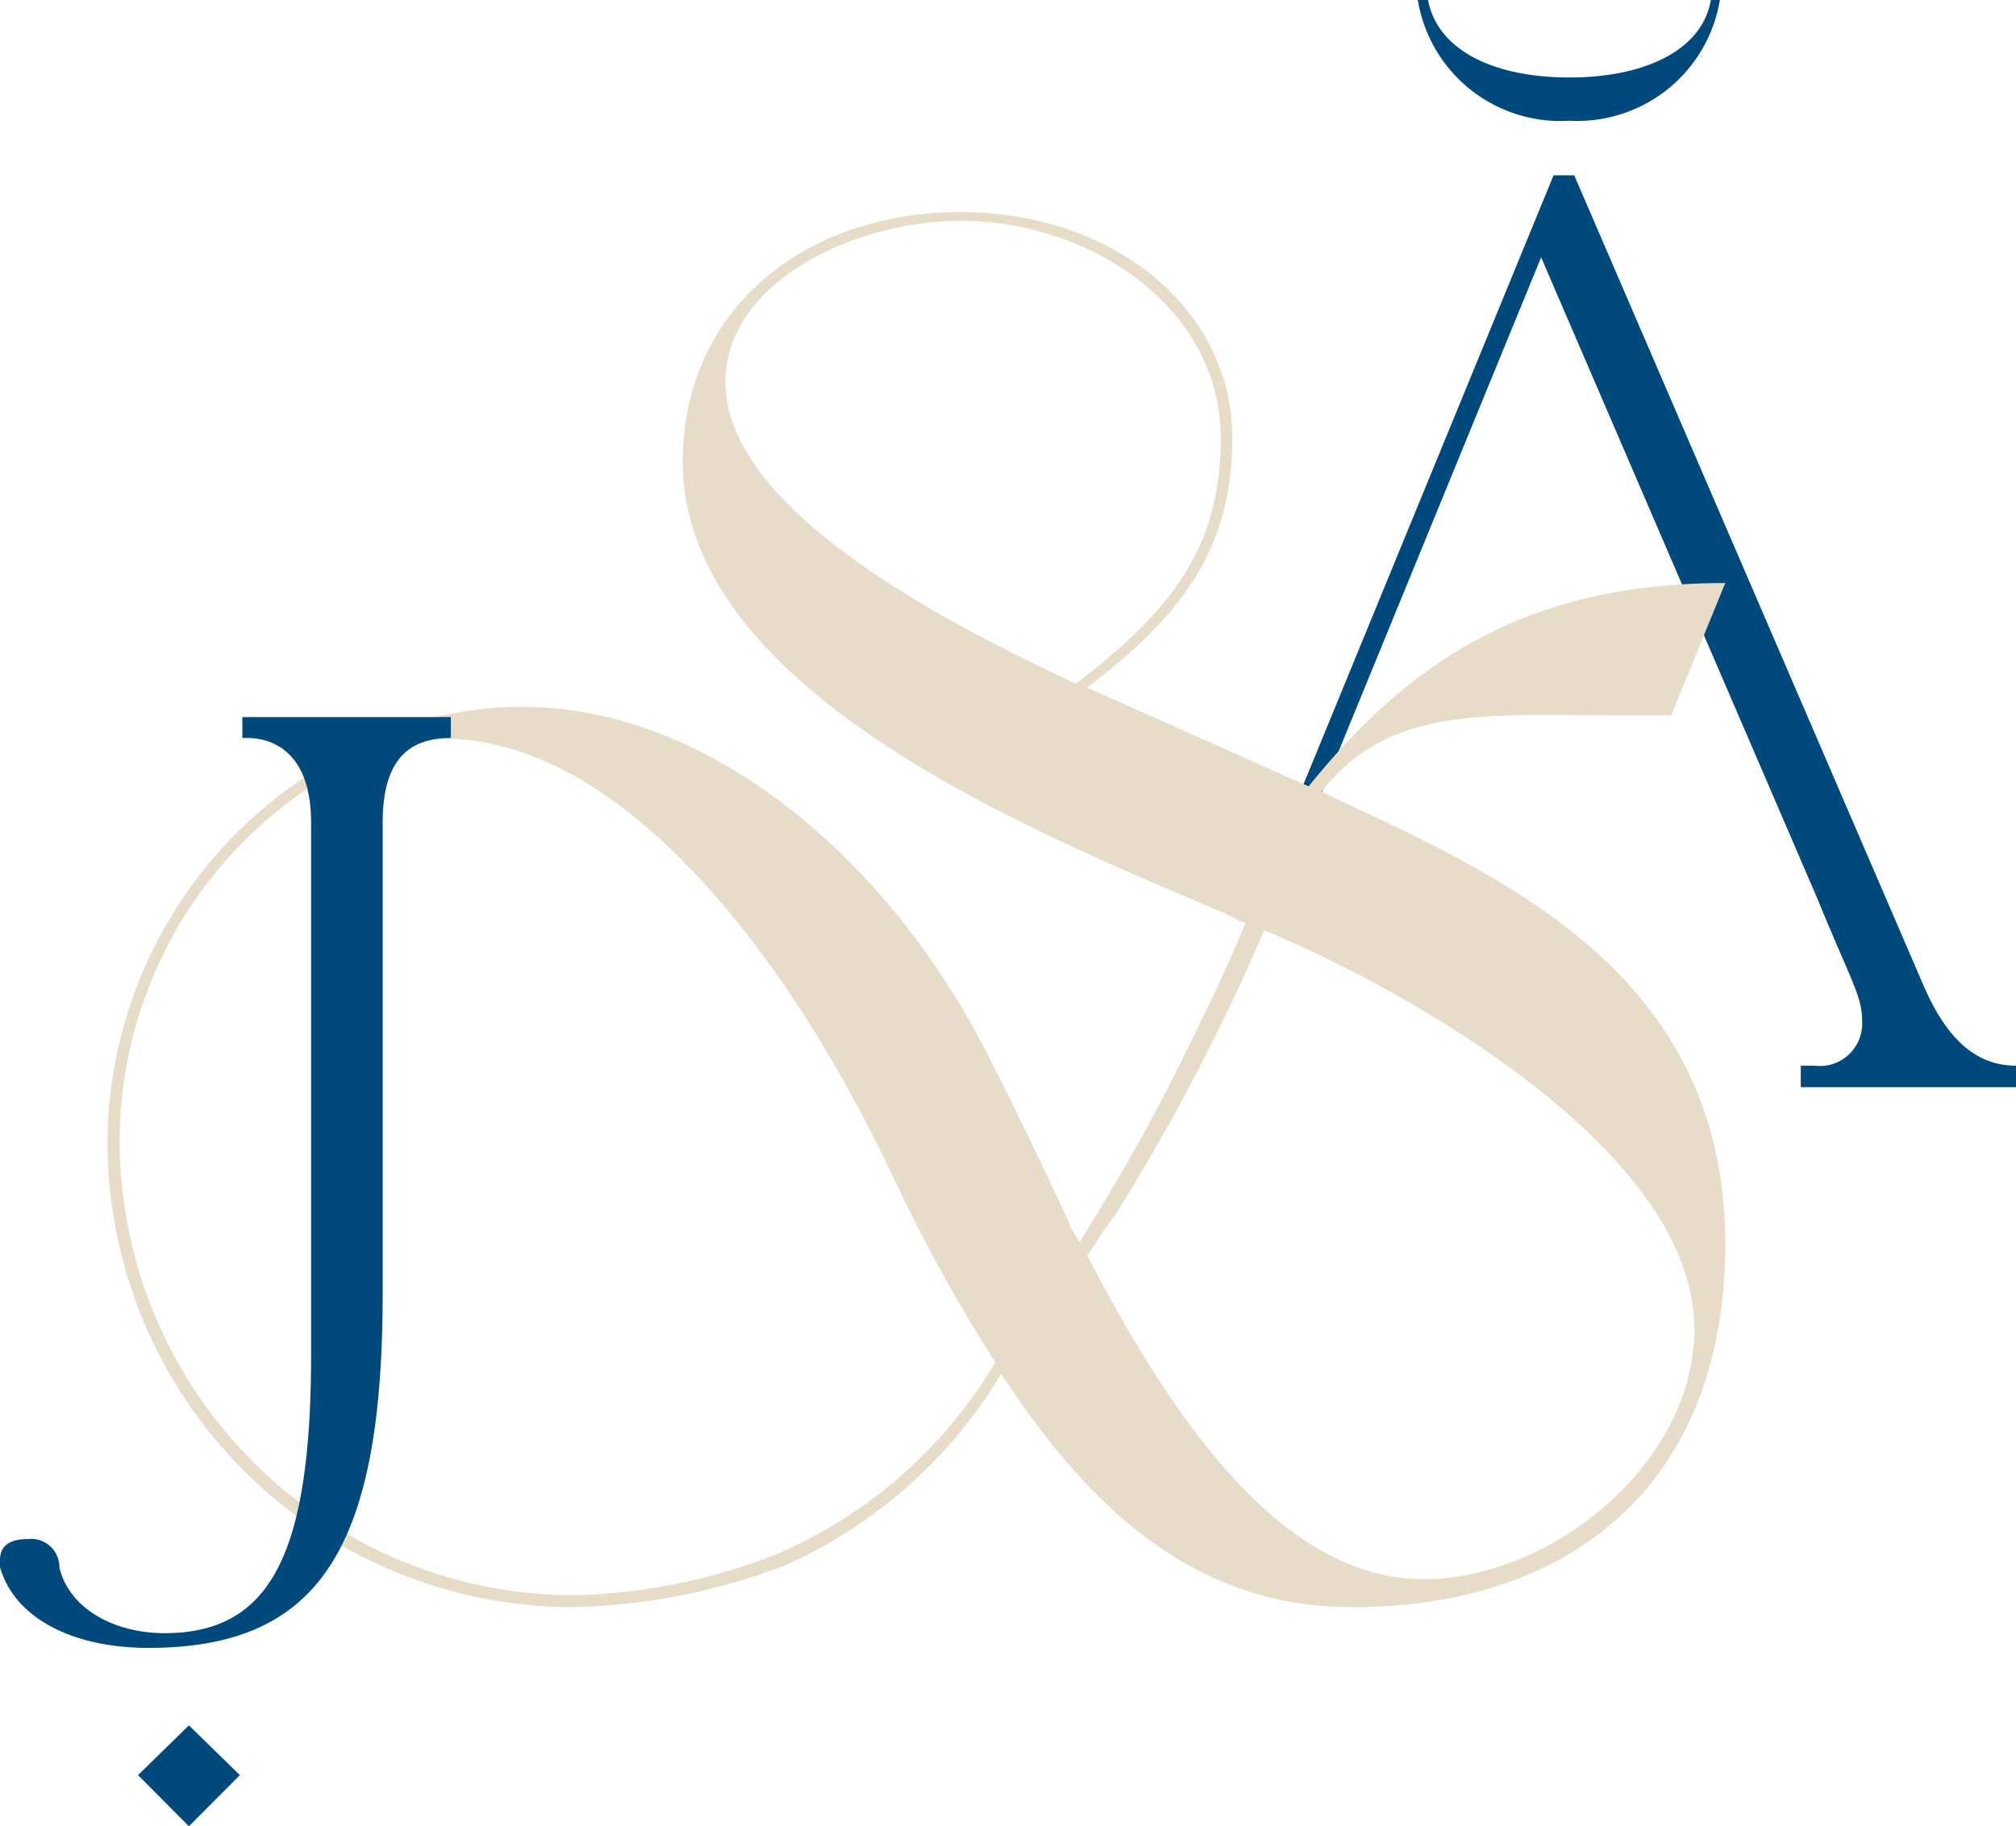
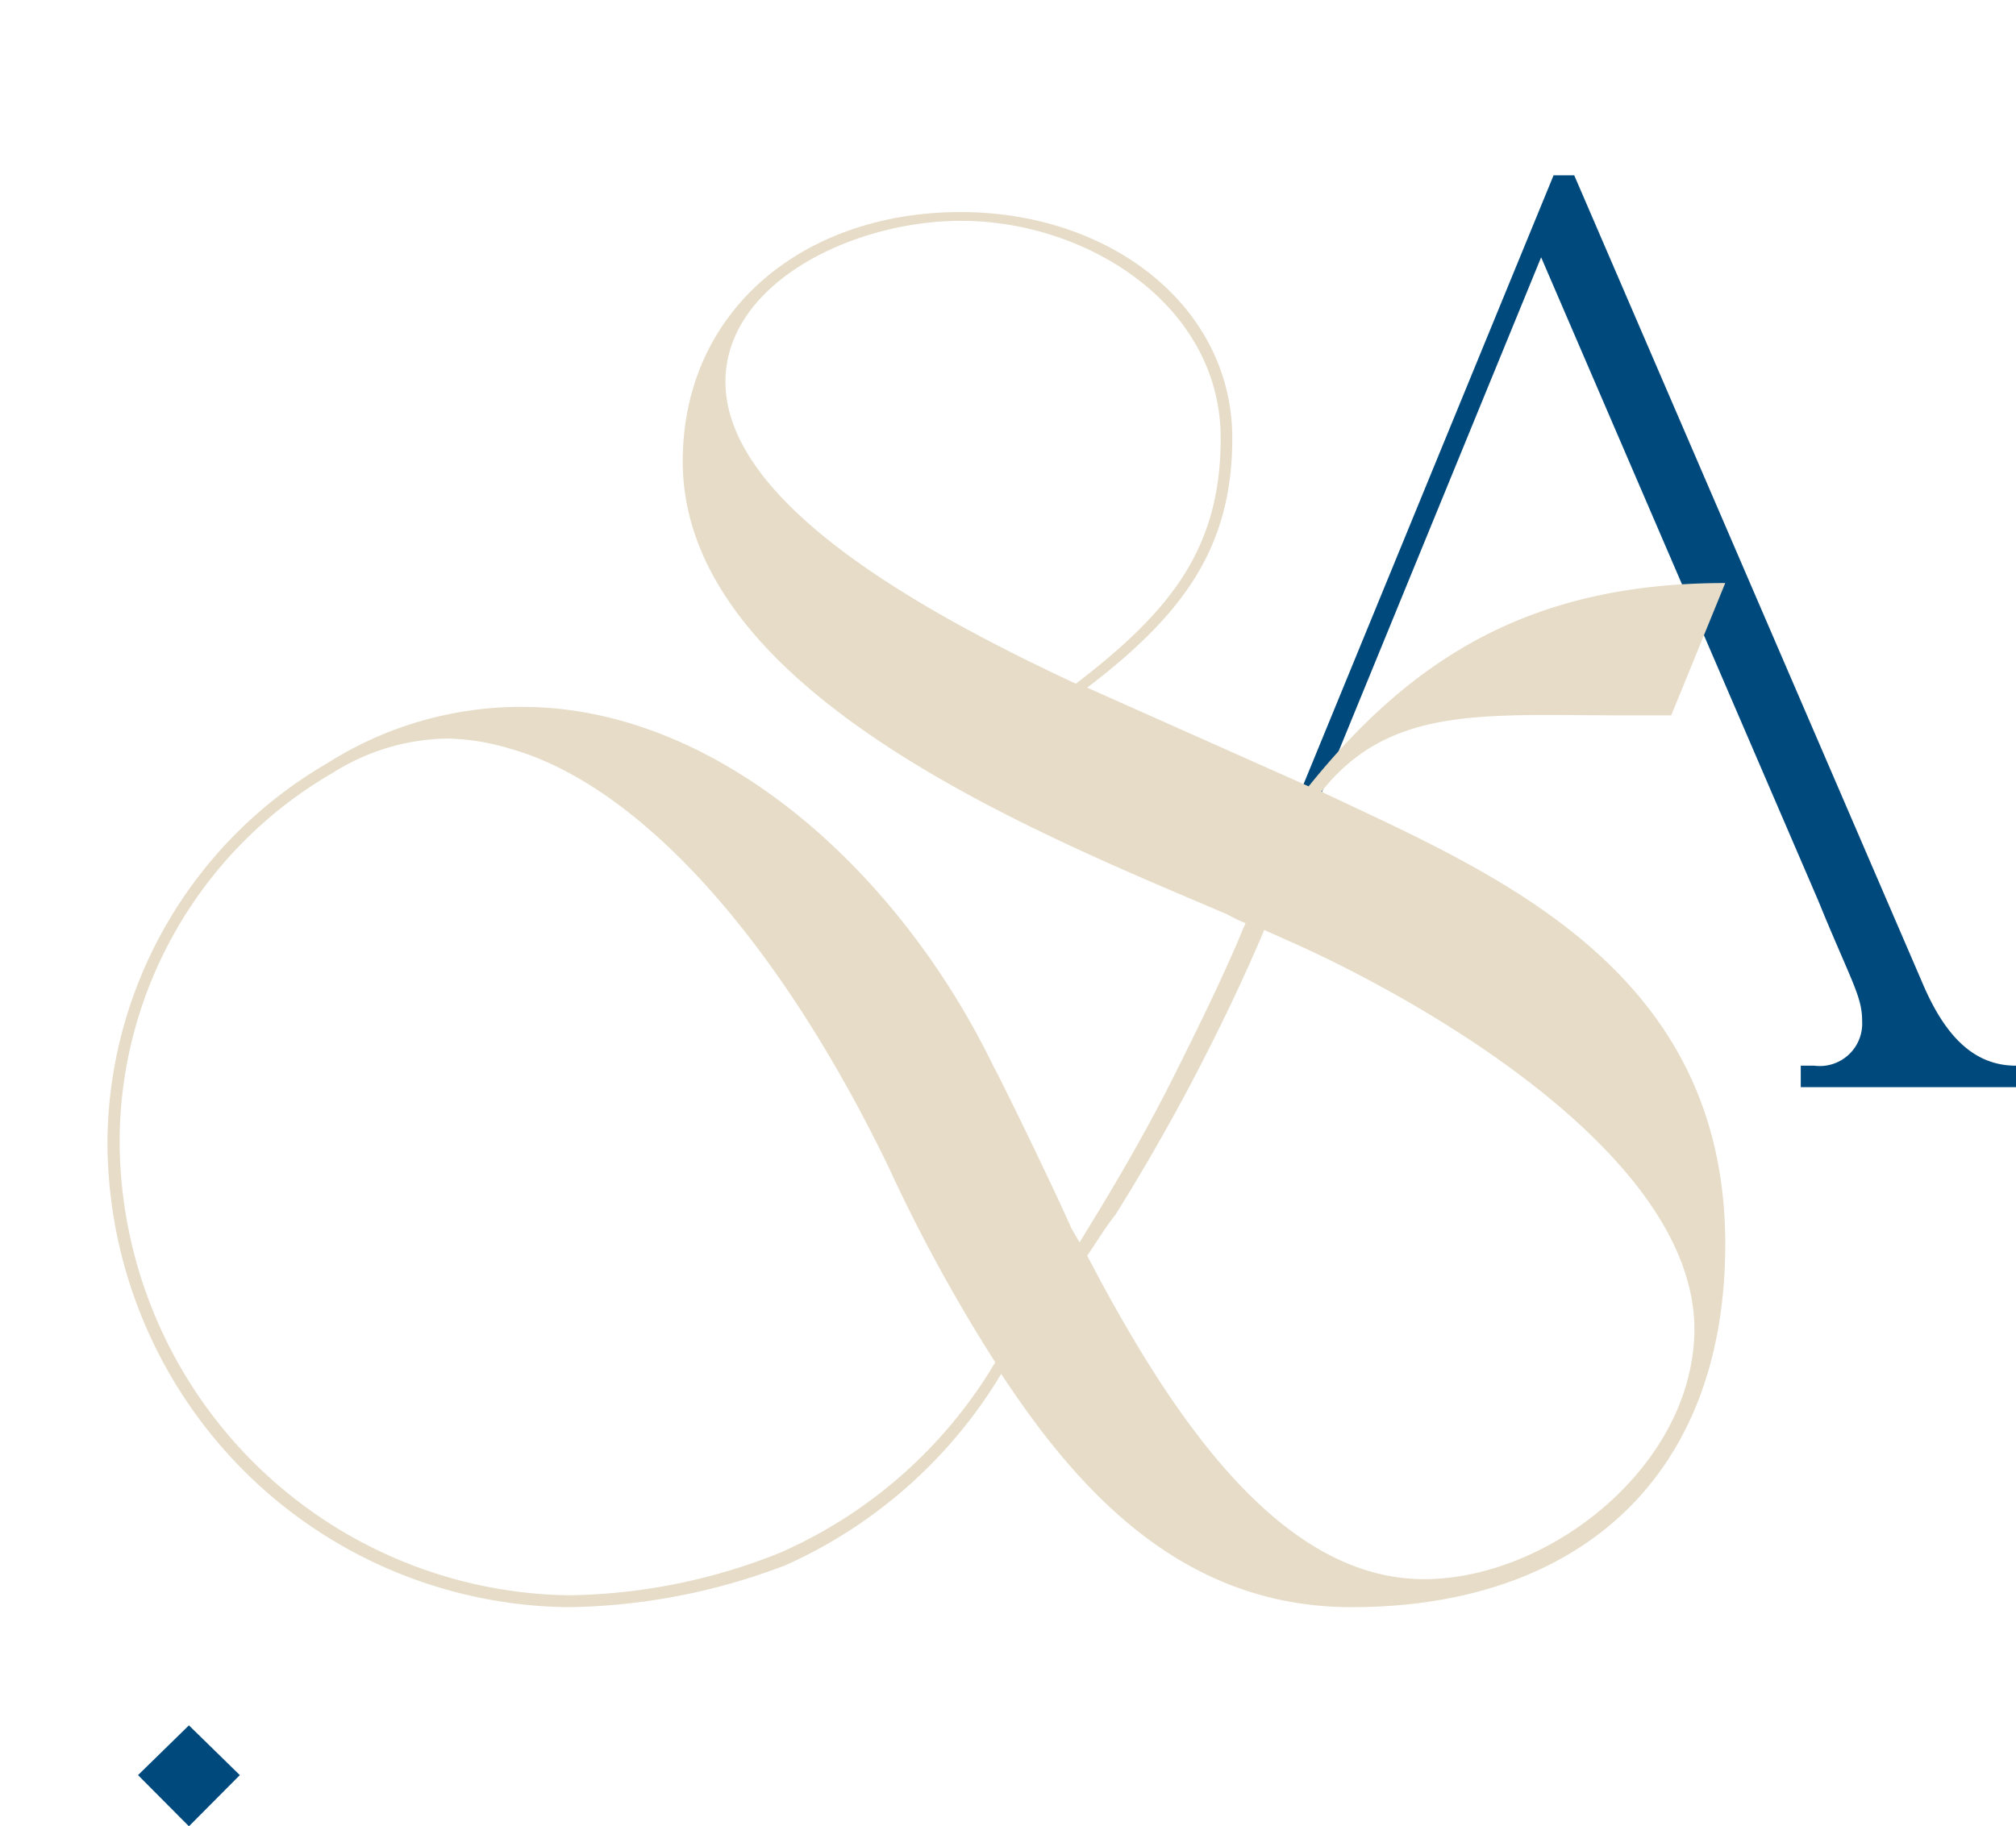
<svg xmlns="http://www.w3.org/2000/svg" id="Capa_1" data-name="Capa 1" viewBox="0 0 71.28 64.59">
  <defs>
    <style>.cls-1{fill:#00497c;}.cls-2{fill:#e6dcc7;}</style>
  </defs>
  <title>isotype-primary</title>
-   <path class="cls-1" d="M55.49,4.27A5.11,5.11,0,0,0,60.81,0l-.32,0c-.29,1.73-2.26,2.74-5,2.74s-4.67-1-5-2.74l-.36,0A5.11,5.11,0,0,0,55.49,4.27Z" />
  <path class="cls-1" d="M68,34.83,55.66,6.2h-.73L46.05,27.83l.55.23.12,0L54.49,9.1l9.78,22.71h0l.28.68h0c1,2.38,1.29,2.82,1.29,3.63a1.5,1.5,0,0,1-1.69,1.57h-.48v.76h7.61v-.76C69.79,37.69,68.78,36.64,68,34.83Z" />
  <path class="cls-2" d="M46.72,28c2.42-3.06,5.76-2.7,10.6-2.7h1.77L61,20.62c-6.76,0-11,2.56-14.73,7.19l-7.83-3.49c3.35-2.56,5.13-4.91,5.13-8.82,0-4.63-4.27-8-9.61-8-5.55,0-9.82,3.48-9.82,8.82,0,8.18,12.59,13.17,19.21,16l.43.22h0l.26.11c-.1.22-.19.44-.28.66-.7,1.62-1.48,3.2-2.27,4.78s-1.66,3.11-2.57,4.62l-.75,1.23v0l-.29-.5C37.25,42,35.4,38.2,35.12,37.7,31.77,30.8,25.37,25,18.46,25a12.79,12.79,0,0,0-6.9,2A15.6,15.6,0,0,0,3.8,40.33,16.47,16.47,0,0,0,20.1,56.84a22.2,22.2,0,0,0,7.69-1.49,17,17,0,0,0,7.61-6.76c2.85,4.34,6.55,8.25,12.39,8.25C55.76,56.84,61,52.29,61,44,61,34.21,52.77,30.87,46.72,28ZM25.65,13.5c0-3.48,4.49-5.69,8.33-5.69,4.48,0,9.18,3,9.18,7.69,0,3.91-1.78,6.12-5.12,8.68C32.06,21.4,25.65,17.63,25.65,13.5Zm1.92,41.42a20.67,20.67,0,0,1-7.47,1.5A16.11,16.11,0,0,1,4.23,40.33a15.09,15.09,0,0,1,7.54-13,7.77,7.77,0,0,1,4.06-1.21,8.15,8.15,0,0,1,2.21.36c4.55,1.28,9.46,6.69,13.38,14.8a57.7,57.7,0,0,0,3.77,6.9A16.6,16.6,0,0,1,27.57,54.92Zm22.78.93c-5.05,0-8.88-5.64-11.91-11.44.33-.48.64-1,1-1.45q1.41-2.26,2.66-4.62c.83-1.58,1.61-3.17,2.32-4.8.1-.22.19-.44.28-.65l1.21.54c5,2.28,14,7.62,14,13.59C59.88,51.86,54.76,55.85,50.35,55.85Z" />
-   <path class="cls-1" d="M5.25,58.28C2.5,58.28.49,57.18,0,55.42a.42.42,0,0,1,0-.25c0-.49.33-.74,1-.74a1,1,0,0,1,1.1,1c.33,1.43,1.89,2.33,3.73,2.33C9.55,57.75,11,55,11,47.87V29.1c0-2.78-1.68-3-2.25-3H8.57v-.74h7.37v.74c-1.6,0-2.41.9-2.41,3V45.74C13.53,54.8,11.27,58.28,5.25,58.28Z" />
  <polygon class="cls-1" points="8.48 62.78 6.68 64.59 4.88 62.78 6.68 61.02 8.48 62.78" />
</svg>